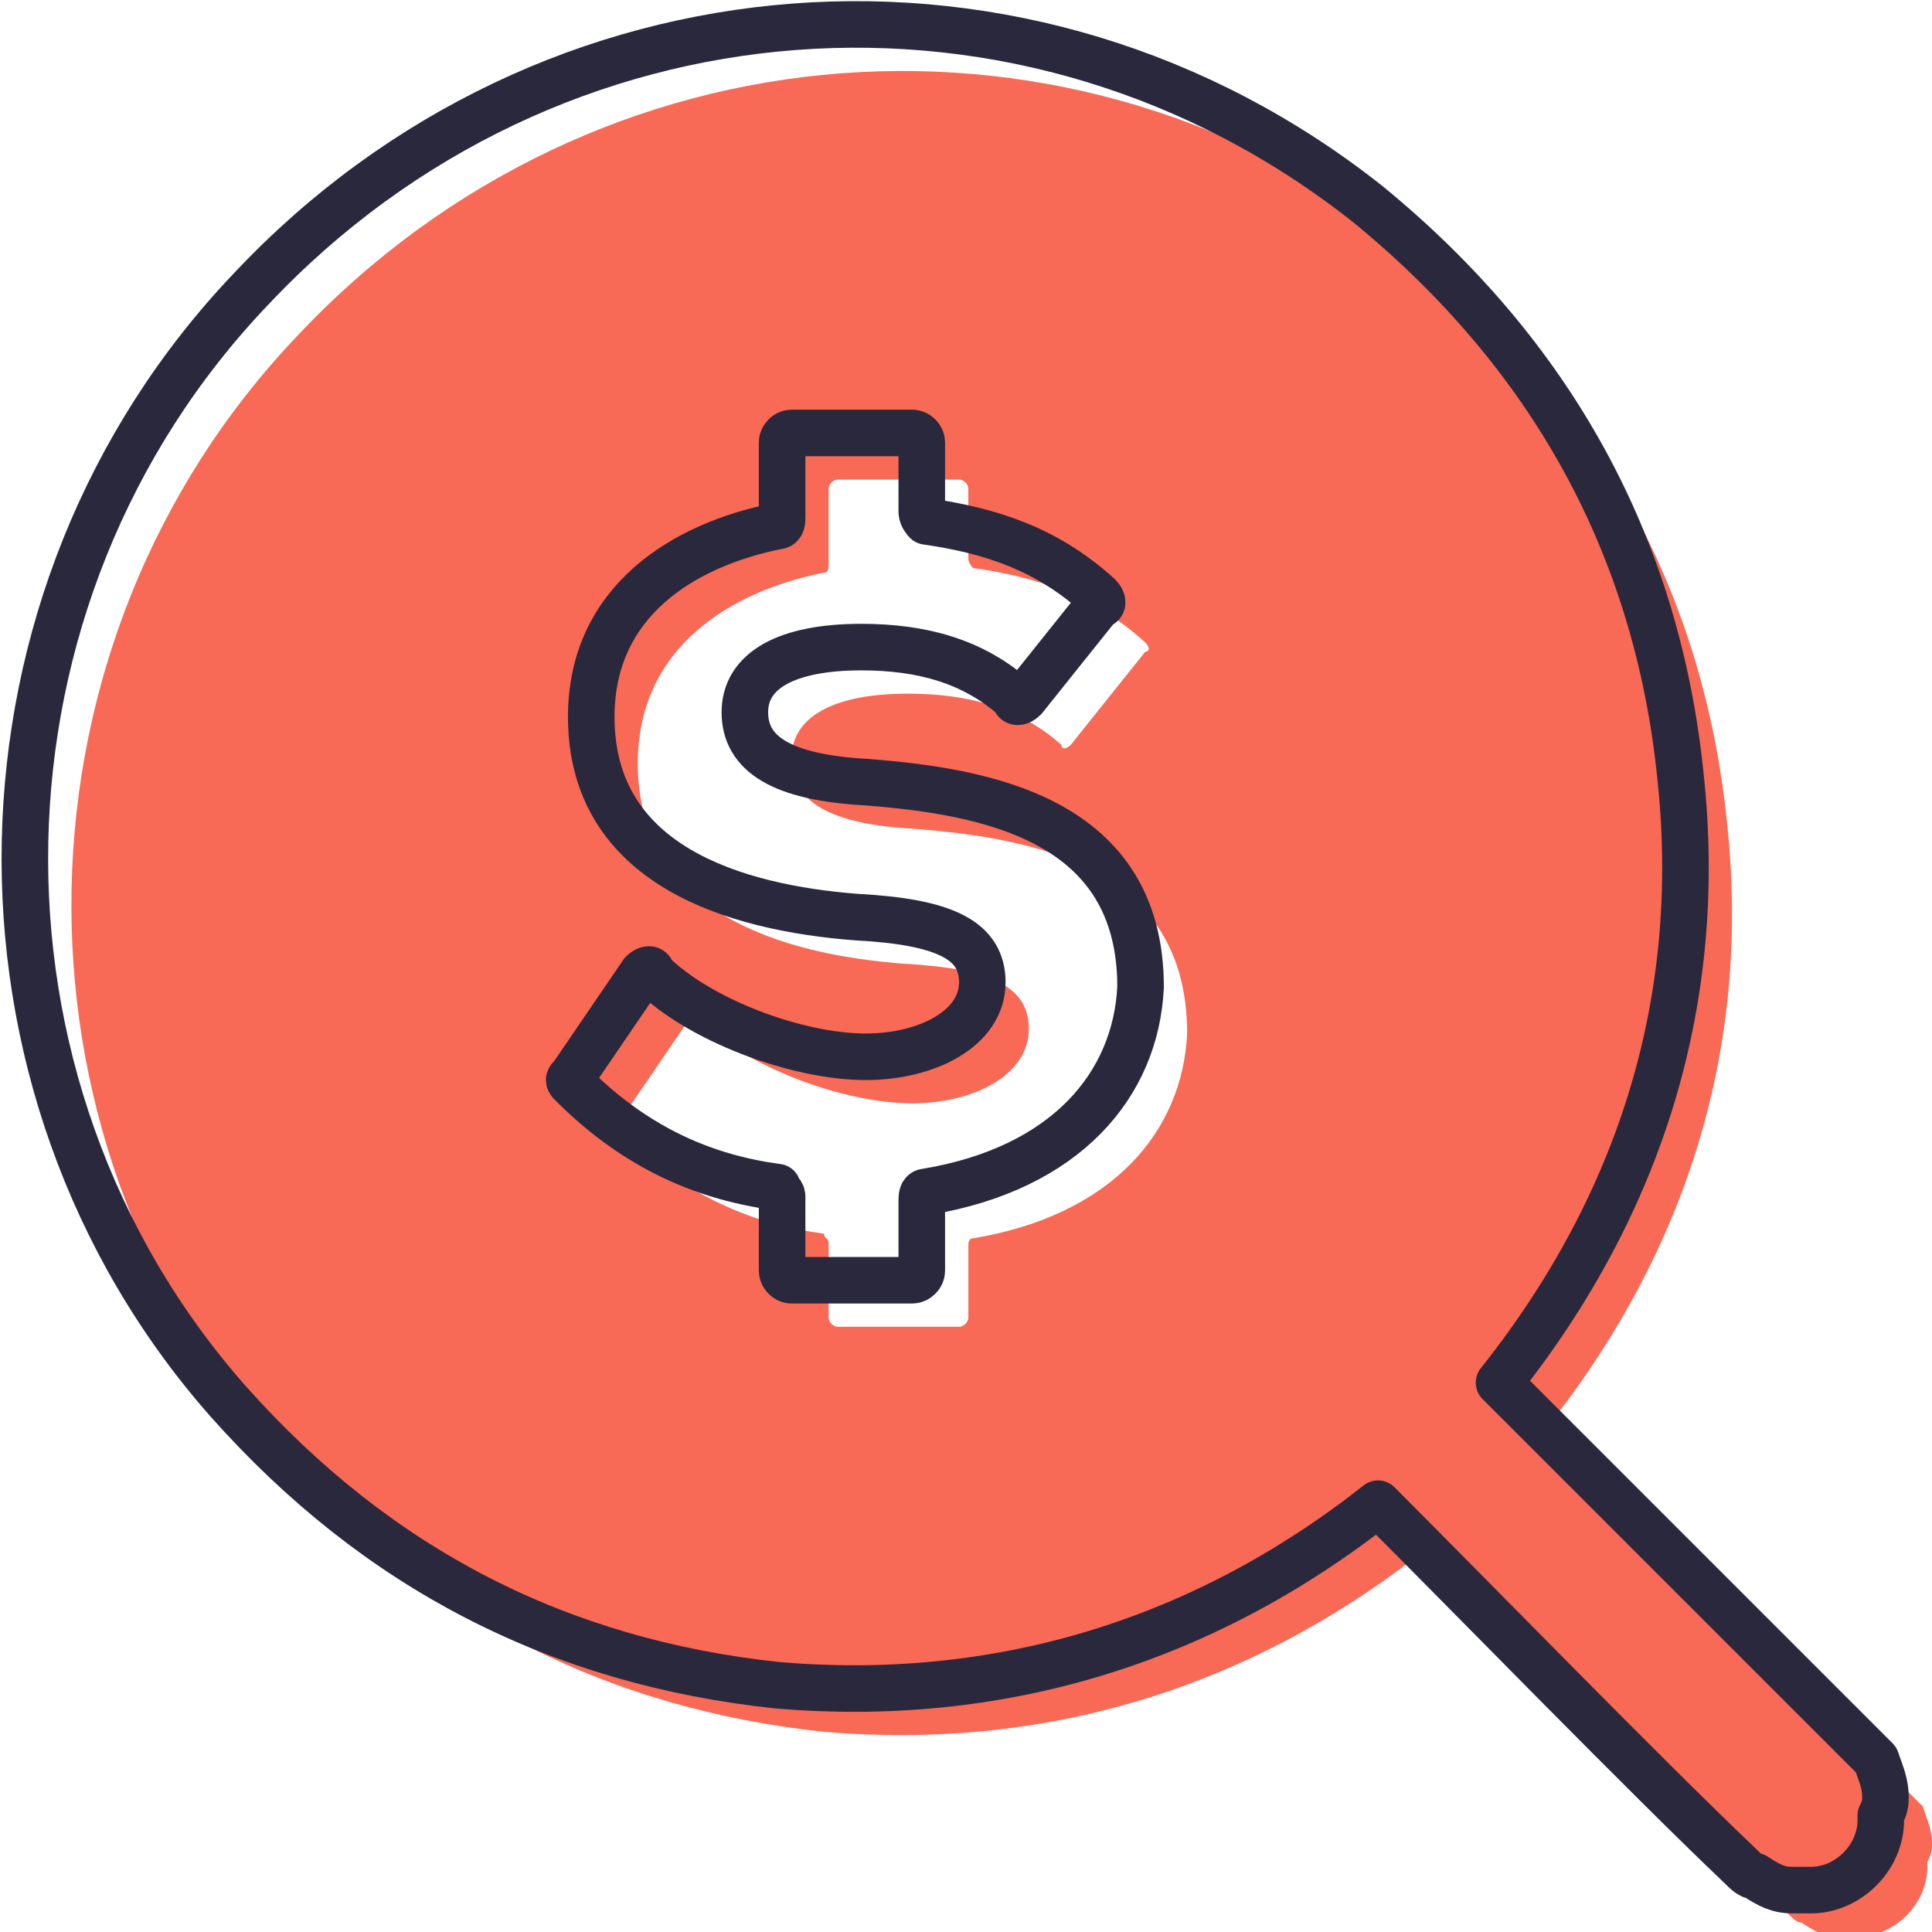
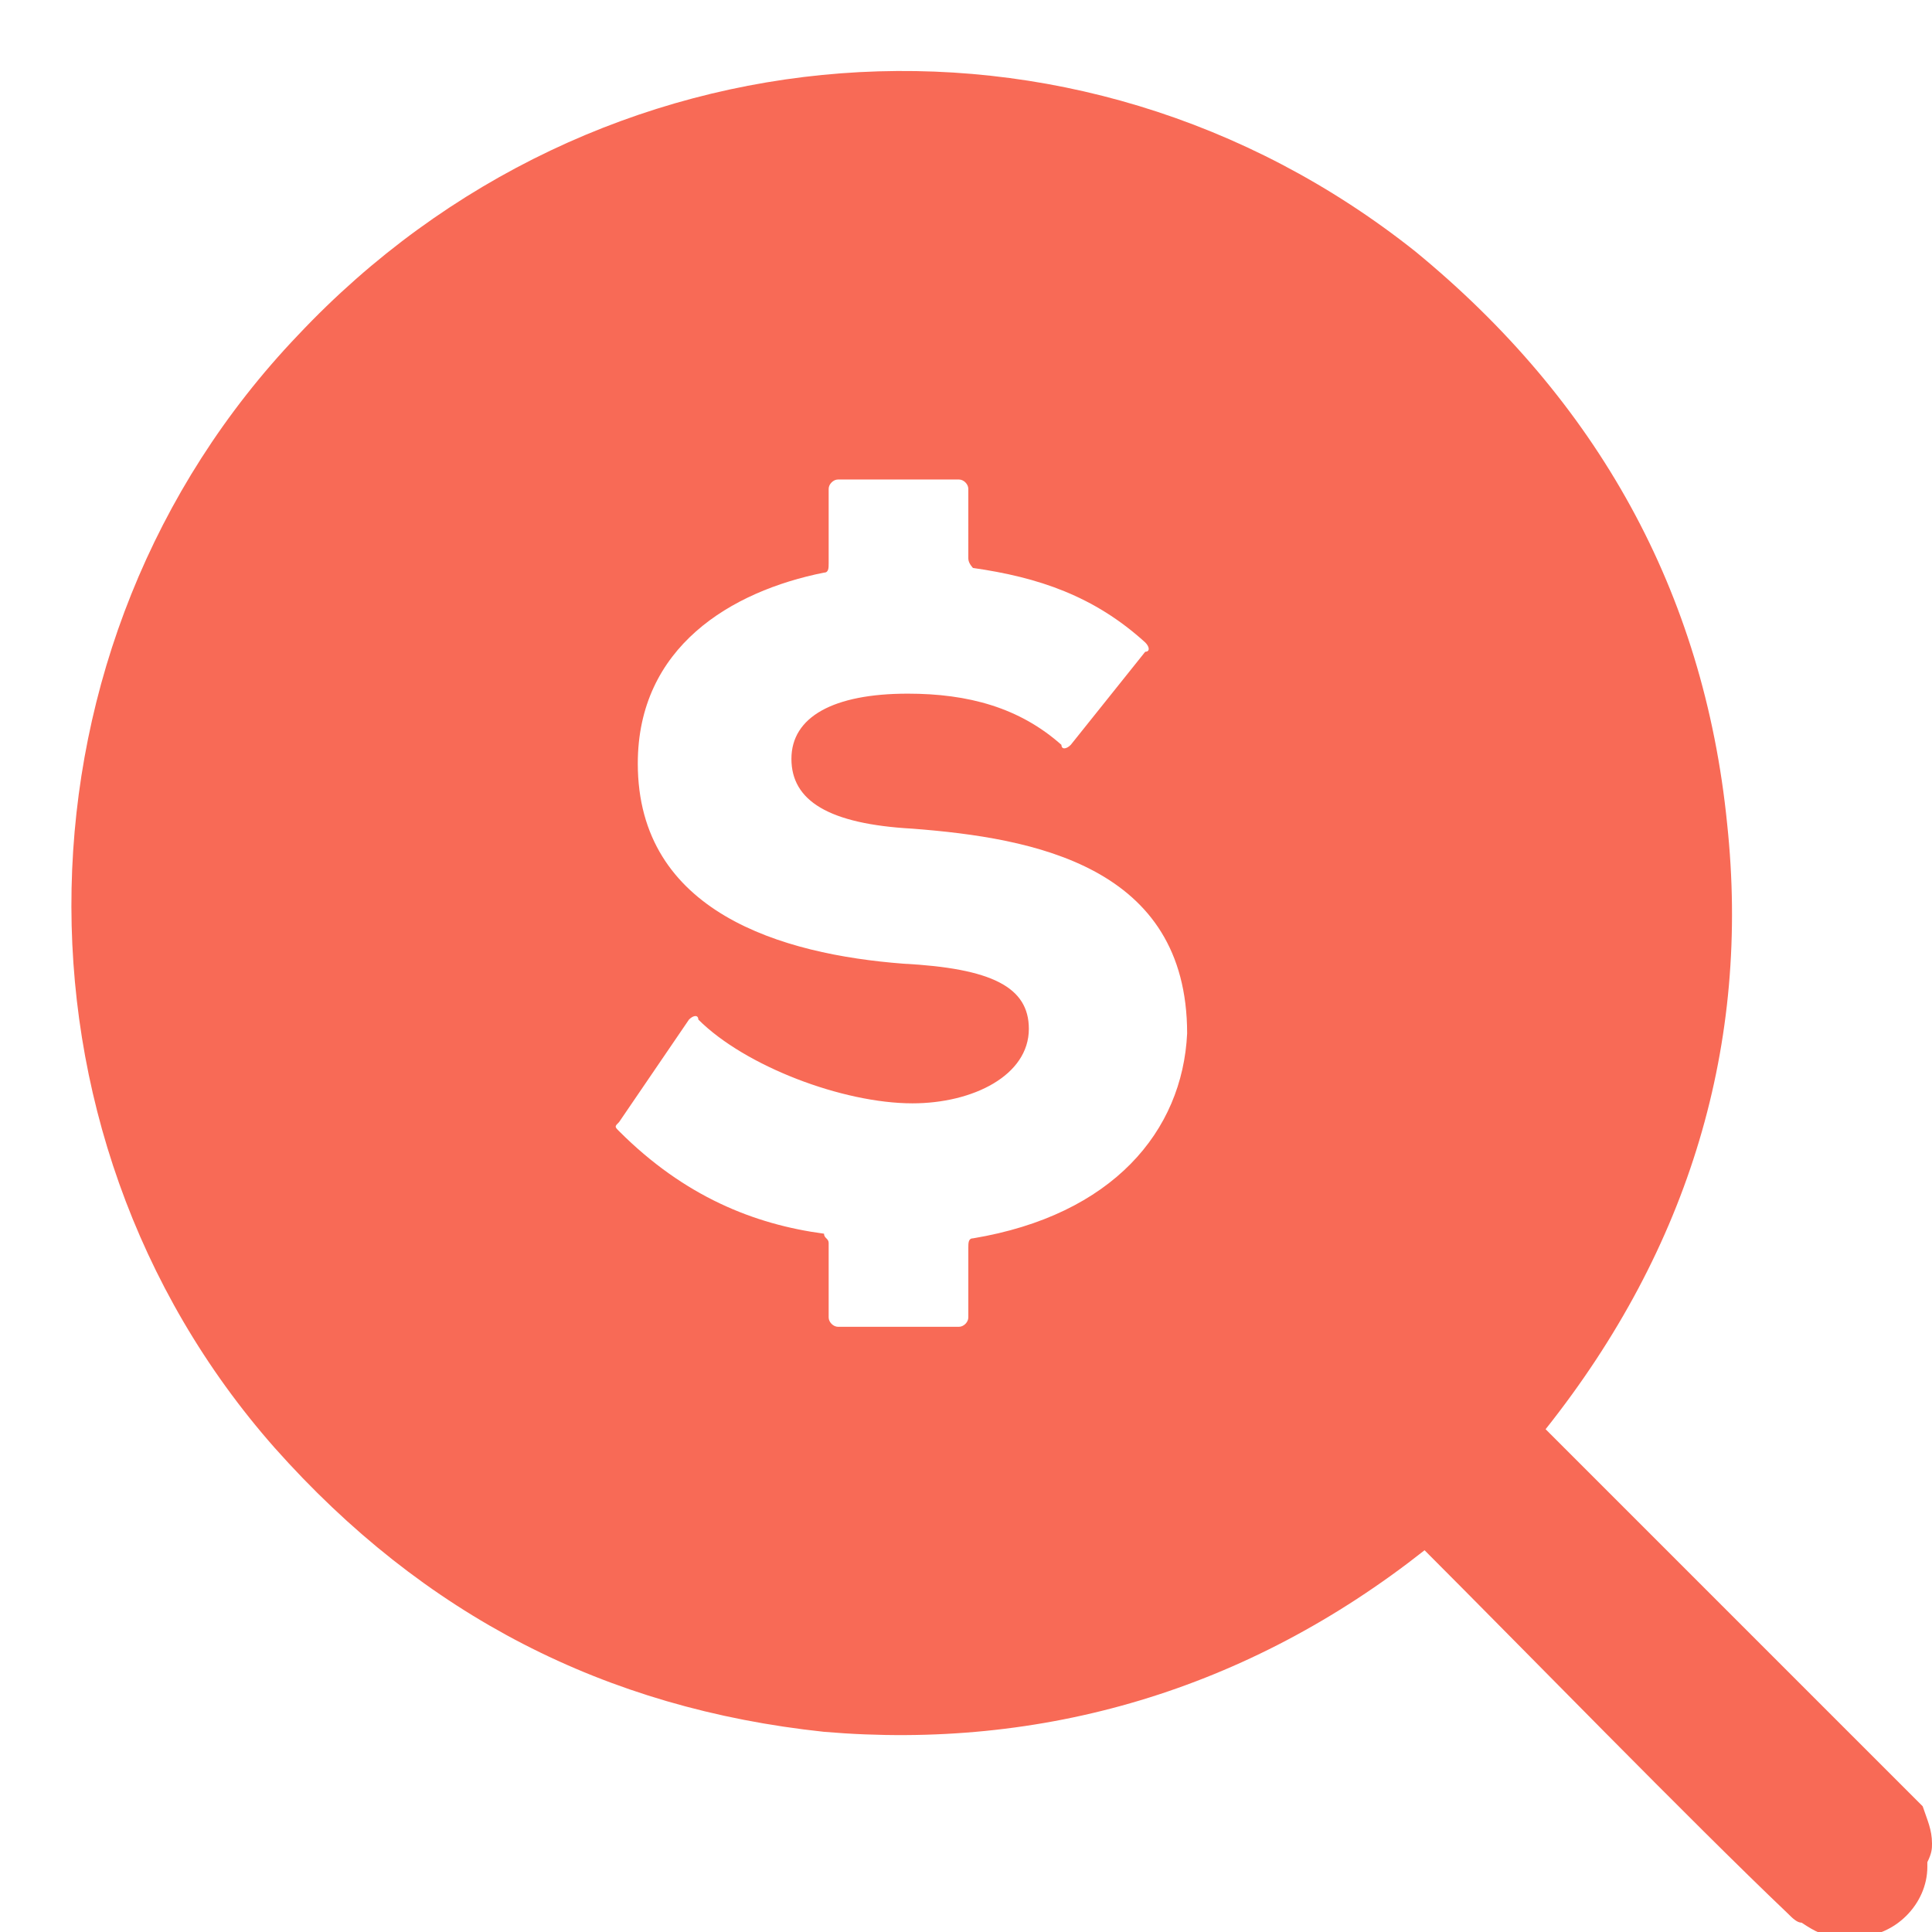
<svg xmlns="http://www.w3.org/2000/svg" version="1.1" id="Layer_1" x="0px" y="0px" viewBox="0 0 41.5 41.5" style="enable-background:new 0 0 41.5 41.5;" xml:space="preserve">
  <style type="text/css">
	.st0{fill:#F86A56;}
	.st1{fill:none;stroke:#2A283C;stroke-linecap:round;stroke-linejoin:round;stroke-miterlimit:10;}
</style>
  <g id="ICONS">
    <g>
      <path class="st0" d="M41.5,39.6c0-0.3-0.1-0.5-0.2-0.8c-0.1-0.1-0.2-0.2-0.3-0.3c-2-2-5.7-5.7-7.7-7.7l-0.1-0.1    c3.1-3.9,4.4-8.3,3.9-13c-0.5-5-2.8-9.1-6.7-12.3c-7.3-5.8-17.6-5-24,1.8c-6.3,6.6-6.5,17.1-0.5,23.9c3.2,3.6,7.1,5.6,11.8,6.1    c4.7,0.4,9.1-0.9,12.9-3.9c2.1,2.1,5.7,5.8,7.8,7.8c0.1,0.1,0.2,0.2,0.3,0.2c0.3,0.2,0.5,0.3,0.8,0.3h0.1c0.1,0,0.2,0,0.2,0h0.1    c0.8,0,1.5-0.7,1.5-1.5V40C41.5,39.8,41.5,39.7,41.5,39.6z M20.9,26.6c-0.1,0-0.1,0.1-0.1,0.2v1.5c0,0.1-0.1,0.2-0.2,0.2H18    c-0.1,0-0.2-0.1-0.2-0.2v-1.6c0-0.1-0.1-0.1-0.1-0.2c-1.5-0.2-3-0.8-4.4-2.2c-0.1-0.1-0.1-0.1,0-0.2l1.5-2.2    c0.1-0.1,0.2-0.1,0.2,0c1,1,3.1,1.8,4.6,1.8c1.3,0,2.5-0.6,2.5-1.6c0-0.9-0.8-1.3-2.7-1.4c-2.6-0.2-5.7-1.1-5.7-4.3    c0-2.5,2-3.7,4-4.1c0.1,0,0.1-0.1,0.1-0.2v-1.6c0-0.1,0.1-0.2,0.2-0.2h2.6c0.1,0,0.2,0.1,0.2,0.2V12c0,0.1,0.1,0.2,0.1,0.2    c1.4,0.2,2.6,0.6,3.7,1.6c0.1,0.1,0.1,0.2,0,0.2L23,16c-0.1,0.1-0.2,0.1-0.2,0c-0.9-0.8-2-1.1-3.3-1.1c-1.6,0-2.5,0.5-2.5,1.4    s0.8,1.4,2.6,1.5c2.6,0.2,5.9,0.8,5.9,4.4C25.4,24.3,23.9,26.1,20.9,26.6z" />
-       <path class="st1" d="M40.5,38.6c0-0.3-0.1-0.5-0.2-0.8c-0.1-0.1-0.2-0.2-0.3-0.3c-2-2-5.7-5.7-7.7-7.7l-0.1-0.1    c3.1-3.9,4.4-8.3,3.9-13c-0.5-5-2.8-9.1-6.7-12.3c-7.3-5.8-17.6-5-24,1.8c-6.3,6.6-6.5,17.1-0.5,23.9c3.2,3.6,7.1,5.6,11.8,6.1    c4.7,0.4,9.1-0.9,12.9-3.9c2.1,2.1,5.7,5.8,7.8,7.8c0.1,0.1,0.2,0.2,0.3,0.2c0.3,0.2,0.5,0.3,0.8,0.3h0.1c0.1,0,0.2,0,0.2,0h0.1    c0.8,0,1.5-0.7,1.5-1.5V39C40.5,38.8,40.5,38.7,40.5,38.6z M19.9,25.6c-0.1,0-0.1,0.1-0.1,0.2v1.5c0,0.1-0.1,0.2-0.2,0.2H17    c-0.1,0-0.2-0.1-0.2-0.2v-1.6c0-0.1-0.1-0.1-0.1-0.2c-1.5-0.2-3-0.8-4.4-2.2c-0.1-0.1-0.1-0.1,0-0.2l1.5-2.2    c0.1-0.1,0.2-0.1,0.2,0c1,1,3.1,1.8,4.6,1.8c1.3,0,2.5-0.6,2.5-1.6c0-0.9-0.8-1.3-2.7-1.4c-2.6-0.2-5.7-1.1-5.7-4.3    c0-2.5,2-3.7,4-4.1c0.1,0,0.1-0.1,0.1-0.2V9.5c0-0.1,0.1-0.2,0.2-0.2h2.6c0.1,0,0.2,0.1,0.2,0.2V11c0,0.1,0.1,0.2,0.1,0.2    c1.4,0.2,2.6,0.6,3.7,1.6c0.1,0.1,0.1,0.2,0,0.2L22,15c-0.1,0.1-0.2,0.1-0.2,0c-0.9-0.8-2-1.1-3.3-1.1c-1.6,0-2.5,0.5-2.5,1.4    s0.8,1.4,2.6,1.5c2.6,0.2,5.9,0.8,5.9,4.4C24.4,23.3,22.9,25.1,19.9,25.6z" />
    </g>
  </g>
</svg>